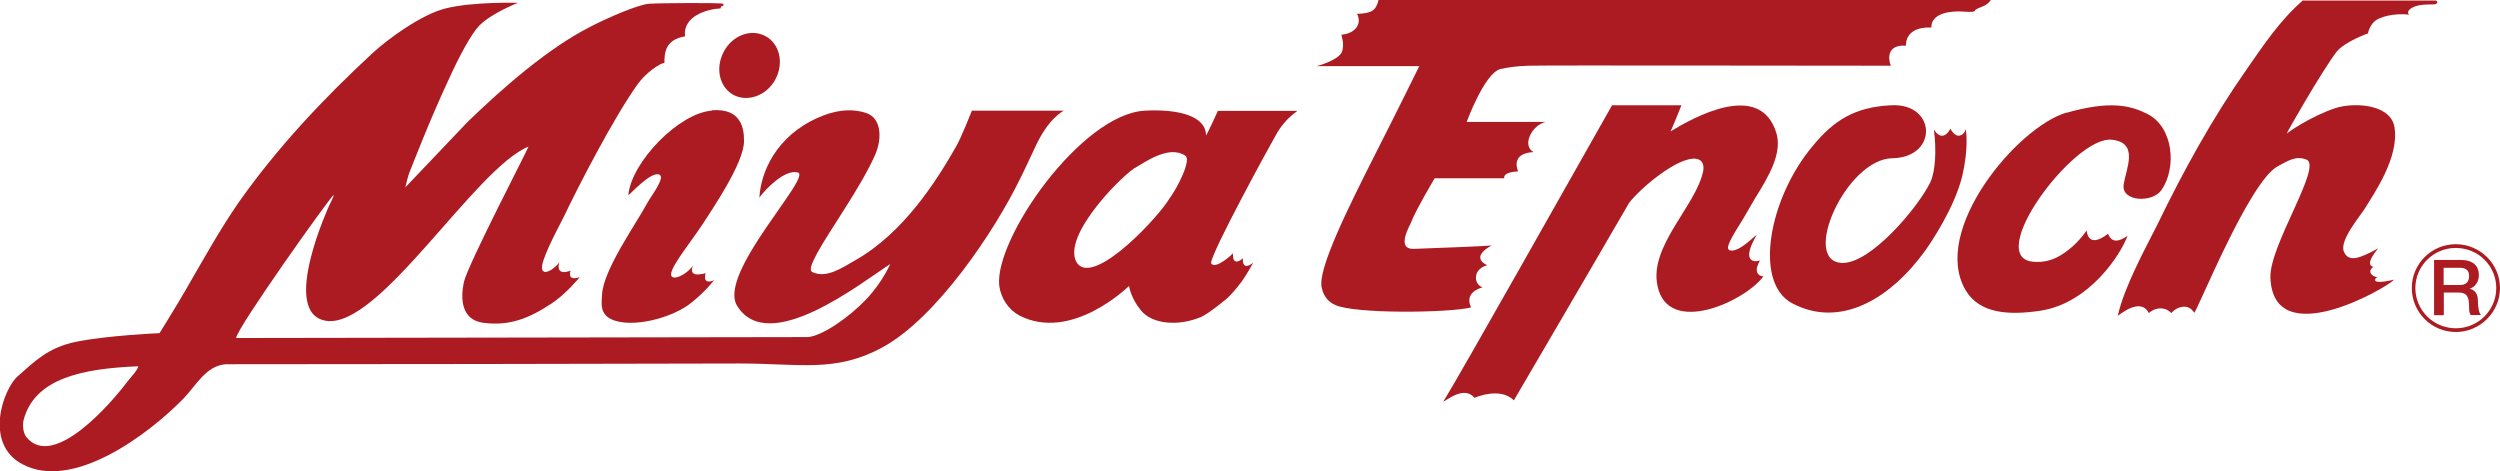
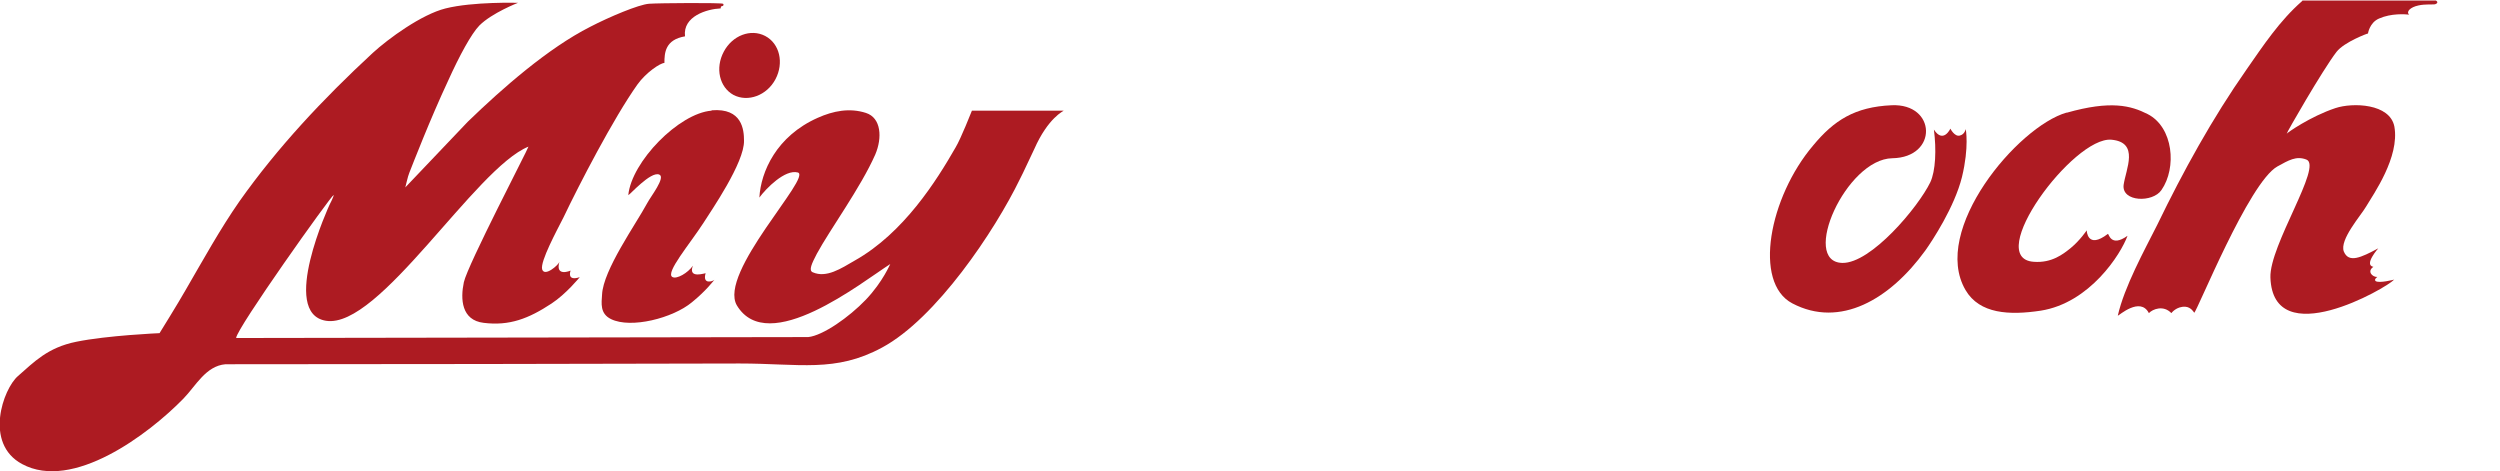
<svg xmlns="http://www.w3.org/2000/svg" viewBox="0 0 133.5 25.17">
  <defs>
    <style>.d{fill:#ad1b22;}</style>
  </defs>
  <g id="a" />
  <g id="b">
    <g id="c">
      <g>
-         <path class="d" d="M6.77,20.42c-.82,1.09-3.93,4.71-5.37,2.91-.16-.21-.21-.63-.14-.9,.58-2.22,3.12-2.75,6.12-2.87,0,.18-.48,.68-.61,.86M51.9,5.91s-.6,1.52-.87,1.96c-1.02,1.78-2.77,4.57-5.38,6.04-.74,.43-1.52,.95-2.25,.63-.23-.1-.05-.47,.22-.99,.69-1.28,2.34-3.53,3.12-5.3,.38-.89,.32-1.96-.5-2.22-.87-.28-1.74-.11-2.57,.26-2.21,.98-3.04,2.88-3.12,4.26,.36-.49,1.37-1.52,2.05-1.34,.8,.2-4.27,5.37-3.25,7.1,1.66,2.76,6.66-1.23,8.19-2.21,0-.02-.38,.93-1.3,1.9-.91,.95-2.3,1.92-3.08,2-9.84,.02-20.02,.03-30.55,.05,0-.48,5.08-7.62,5.21-7.64,0,.1-.22,.52-.22,.52,0,0-2.69,5.8-.19,6.2,2.85,.45,7.96-8.15,10.81-9.3,0,.09-3.25,6.32-3.45,7.24-.19,.9-.13,2.03,1.06,2.17,1.37,.17,2.39-.22,3.62-1.03,.78-.51,1.52-1.42,1.51-1.41-.72,.24-.49-.35-.49-.35,0,0-.83,.36-.6-.46-.04,.15-.79,.82-.92,.39-.11-.42,.78-2.06,1.14-2.77,.82-1.72,2.67-5.3,3.95-7.1,.46-.64,1.21-1.14,1.44-1.15,0-.54,.04-1.24,1.1-1.42-.13-1.08,1.19-1.46,1.89-1.49,.04,0,0-.1,.05-.11,.04-.01,.08-.03,.09-.03,0,0,.06-.06,0-.11-.08-.06-3.4-.04-3.95,0-.55,.04-2.12,.7-3.14,1.23-2.25,1.14-4.68,3.27-6.54,5.07-1.12,1.17-2.22,2.33-3.34,3.51,0,.04,.14-.62,.22-.79,.19-.48,1.11-2.86,2.07-4.91,.6-1.33,1.24-2.51,1.67-2.95,.67-.67,2.06-1.21,2.06-1.21,0,0-2.4-.07-3.87,.3-1.28,.32-3.05,1.61-3.89,2.38-2.67,2.47-5.08,5.05-7.1,7.9-1.06,1.52-1.97,3.18-2.89,4.76-.39,.69-1.39,2.3-1.39,2.3,0,0-2.79,.12-4.45,.46-1.53,.31-2.25,1.08-3.11,1.83-.79,.68-1.83,3.6,.22,4.7,2.7,1.46,6.75-1.58,8.62-3.5,.66-.68,1.19-1.74,2.24-1.83,8.44,0,19.01-.02,27.46-.04,3.18,0,5.11,.5,7.6-.85,2.89-1.55,6.02-6.23,7.36-8.99,.22-.42,.42-.89,.77-1.61,.74-1.68,1.57-2.03,1.57-2.05h-4.91Z" />
+         <path class="d" d="M6.77,20.42M51.9,5.91s-.6,1.52-.87,1.96c-1.02,1.78-2.77,4.57-5.38,6.04-.74,.43-1.52,.95-2.25,.63-.23-.1-.05-.47,.22-.99,.69-1.28,2.34-3.53,3.12-5.3,.38-.89,.32-1.96-.5-2.22-.87-.28-1.74-.11-2.57,.26-2.21,.98-3.04,2.88-3.12,4.26,.36-.49,1.37-1.52,2.05-1.34,.8,.2-4.27,5.37-3.25,7.1,1.66,2.76,6.66-1.23,8.19-2.21,0-.02-.38,.93-1.3,1.9-.91,.95-2.3,1.92-3.08,2-9.84,.02-20.02,.03-30.55,.05,0-.48,5.08-7.62,5.21-7.64,0,.1-.22,.52-.22,.52,0,0-2.69,5.8-.19,6.2,2.85,.45,7.96-8.15,10.81-9.3,0,.09-3.25,6.32-3.45,7.24-.19,.9-.13,2.03,1.06,2.17,1.37,.17,2.39-.22,3.62-1.03,.78-.51,1.52-1.42,1.51-1.41-.72,.24-.49-.35-.49-.35,0,0-.83,.36-.6-.46-.04,.15-.79,.82-.92,.39-.11-.42,.78-2.06,1.14-2.77,.82-1.72,2.67-5.3,3.95-7.1,.46-.64,1.21-1.14,1.44-1.15,0-.54,.04-1.24,1.1-1.42-.13-1.08,1.19-1.46,1.89-1.49,.04,0,0-.1,.05-.11,.04-.01,.08-.03,.09-.03,0,0,.06-.06,0-.11-.08-.06-3.4-.04-3.95,0-.55,.04-2.12,.7-3.14,1.23-2.25,1.14-4.68,3.27-6.54,5.07-1.12,1.17-2.22,2.33-3.34,3.51,0,.04,.14-.62,.22-.79,.19-.48,1.11-2.86,2.07-4.91,.6-1.33,1.24-2.51,1.67-2.95,.67-.67,2.06-1.21,2.06-1.21,0,0-2.4-.07-3.87,.3-1.28,.32-3.05,1.61-3.89,2.38-2.67,2.47-5.08,5.05-7.1,7.9-1.06,1.52-1.97,3.18-2.89,4.76-.39,.69-1.39,2.3-1.39,2.3,0,0-2.79,.12-4.45,.46-1.53,.31-2.25,1.08-3.11,1.83-.79,.68-1.83,3.6,.22,4.7,2.7,1.46,6.75-1.58,8.62-3.5,.66-.68,1.19-1.74,2.24-1.83,8.44,0,19.01-.02,27.46-.04,3.18,0,5.11,.5,7.6-.85,2.89-1.55,6.02-6.23,7.36-8.99,.22-.42,.42-.89,.77-1.61,.74-1.68,1.57-2.03,1.57-2.05h-4.91Z" />
        <path class="d" d="M37.99,5.91c-1.73,.14-4.26,2.71-4.44,4.51,.07,0,1.19-1.28,1.65-1.1,.37,.14-.46,1.18-.64,1.53-.61,1.13-2.35,3.57-2.41,4.88-.03,.46-.12,1.02,.48,1.31,1.06,.52,3.3-.05,4.32-.9,.78-.63,1.2-1.21,1.2-1.2-.09,.09-.65,.27-.47-.35,0-.02-.96,.33-.68-.4-.26,.38-.87,.74-1.1,.6-.37-.23,.92-1.74,1.66-2.88,.41-.65,2.2-3.23,2.17-4.4,0-.58-.1-1.75-1.72-1.62" />
-         <path class="d" d="M62.35,10.76c-.98,1.39-4.14,4.58-4.88,3.21-.7-1.37,2.21-4.37,3.08-4.97,.27-.15,.73-.47,1.24-.68,.51-.21,1.06-.31,1.51,0,.32,.22-.38,1.67-.96,2.44m2.7-4.85s-.6,1.32-.64,1.32c0-1-1.38-1.42-3.27-1.32-3.41,.19-8.05,6.87-7.77,9.35,.09,.67,.5,1.28,1.06,1.58,2.8,1.46,5.87-1.57,5.87-1.57,0,0,.09,.65,.64,1.31,.61,.75,2.03,.85,3.22,.34,.42-.19,1.29-.92,1.38-.99,.14-.13,.42-.42,.78-.9,.28-.39,.61-1,.61-1-.64,.5-.55-.25-.55-.25,0,0-.28,.31-.46,.13-.09-.1-.05-.26-.08-.39,0,.06-.97,.92-1.16,.53,0-.54,3.07-6.16,3.54-6.98,.5-.82,1.06-1.1,1.06-1.15-.88,0-4.24,0-4.24,0" />
        <path class="d" d="M41.41,4.23c-.46,.87-1.47,1.24-2.24,.84-.75-.41-.99-1.43-.52-2.31,.46-.87,1.44-1.24,2.21-.84,.78,.41,1.01,1.44,.55,2.31" />
-         <path class="d" d="M73.6,0h32.71s-.09,.15-.28,.27c-.22,.12-.55,.2-.57,.3-.02,.12-.61,.04-.85,.04-1.61,0-1.47,.86-1.47,.86-1.47-.06-1.36,.97-1.36,.97-.98-.07-.98,.64-.81,1.07-4.77,0-18.25-.03-19.36,0-.63,.02-1.14,.09-1.5,.18-.84,.23-1.79,2.82-1.79,2.82h4.22c-.74,.17-1.29,1.26-.65,1.61-1.29,.07-.82,1.03-.82,1.03-.88,.05-.74,.37-.74,.37h-3.72s-1,1.68-1.24,2.31c-.05,.17-.87,1.49,.13,1.46,.6-.02,3.97-.15,4.15-.18-1.21,.67-.23,1.05-.23,1.05-.83,.23-.7,1.06-.25,1.18-1.1,.34-.58,1.08-.62,1.08-1.21,.29-6.17,.35-7.24-.13-.4-.17-.64-.5-.73-.93-.23-.97,1.39-4.22,2.86-7.13,1.24-2.44,2.35-4.7,2.35-4.7h-5.47s1.09-.29,1.32-.72c.2-.43-.04-.96,0-.96,.73-.06,1.1-.57,.83-1.11,.78-.03,1.01-.17,1.15-.76" />
        <path class="d" d="M122.95,.03h7.13c.13,.08,.07,.16-.05,.2-.06,.02-.53-.02-.88,.06-.44,.09-.68,.34-.5,.49-.22-.02-.95-.08-1.61,.21-.51,.22-.59,.8-.59,.8,.03-.03-1.27,.45-1.68,.98-.74,.96-2.7,4.37-2.66,4.37,0-.03,1.25-.92,2.61-1.37,.91-.3,2.9-.25,3.14,.99,.29,1.63-1.12,3.61-1.51,4.27-.27,.47-1.43,1.77-1.19,2.4,.26,.63,.91,.33,1.84-.17,0,0-.79,.89-.26,.99-.35,.23-.07,.55,.21,.54,0,0-.2,.13-.09,.22,.19,.13,.99-.08,.99-.08-.4,.45-6.47,3.94-6.61-.11-.06-1.72,2.81-5.97,1.92-6.3-.54-.21-.95,.04-1.55,.37-1.53,.86-4.3,7.78-4.44,7.81,0,0-.16-.3-.47-.32-.48-.03-.75,.34-.75,.34-.42-.44-.99-.22-1.2,0-.46-.9-1.61,.14-1.66,.14,.34-1.53,1.43-3.51,2.1-4.84,1.39-2.87,2.94-5.69,4.79-8.33,.88-1.26,1.75-2.58,2.95-3.63" />
-         <path class="d" d="M86.07,5.62h3.72c-.18,.46-.59,1.45-.59,1.4,1.19-.72,4.79-2.77,5.66,.09,.32,1.08-.41,2.31-1.14,3.48-.29,.48-.56,.99-.83,1.41-.6,.95-.74,1.31-.51,1.37,.5,.13,1.38-.86,1.42-.81-.78,1.33-.23,1.48,.18,1.35,0,0-.17,.31-.17,.47,0,.44,.45,.37,.36,.37-.96,1.33-5.09,3.24-5.66,.52-.46-2.13,2.06-4.28,2.44-6.13,.05-.28,0-.6-.37-.66-.97-.14-3,1.58-3.59,2.36-1.84,3.18-6.15,10.54-6.15,10.54-.74-.75-2.11-.13-2.11-.14-.55-.69-1.57,.21-1.66,.21,1.01-1.64,6.96-12.21,9.02-15.84" />
        <path class="d" d="M101.01,5.62c2.4-.11,2.49,2.79,.04,2.83-2.47,.04-4.92,5.54-2.67,5.59,1.53,.03,4.05-2.97,4.7-4.31,.28-.6,.33-1.74,.19-2.81,.5,.77,.88-.05,.88-.05,0,0,.22,.44,.5,.37,.27-.06,.32-.35,.32-.35,0,0,.19,.95-.2,2.56-.4,1.61-1.59,3.41-1.96,3.93-1.89,2.61-4.55,4.16-7.1,2.82-2.11-1.11-1.23-5.67,1.11-8.43,1.11-1.34,2.22-2.06,4.19-2.15" />
        <path class="d" d="M110.36,6.02c2.36-.67,3.43-.38,4.32,.07,1.38,.7,1.57,2.87,.74,4.06-.46,.68-2.12,.64-2.02-.27,.12-.85,.86-2.28-.65-2.42-2.03-.18-6.86,6.35-4.14,6.52,.96,.07,1.56-.41,1.96-.73,.52-.43,.86-.95,.86-.95,0,0,.02,1.04,1.13,.19,.05-.04,.14,.75,1.05,.1-.36,.99-2.02,3.59-4.64,4-1.66,.25-3.26,.18-4.01-1.1-1.87-3.19,2.78-8.73,5.4-9.48" />
-         <path class="d" d="M131.14,17.73c-1.29,0-2.35-1.05-2.35-2.35s1.06-2.34,2.35-2.34,2.36,1.05,2.36,2.34-1.07,2.35-2.36,2.35m-2.16-2.35c0,1.19,.97,2.15,2.16,2.15s2.16-.96,2.16-2.15-.97-2.14-2.16-2.14-2.16,.96-2.16,2.14" />
-         <path class="d" d="M129.98,13.88h1.41c.65,0,.98,.3,.98,.8,0,.56-.4,.71-.49,.74h0c.18,.04,.44,.17,.44,.63,0,.34,.05,.65,.16,.77h-.55c-.08-.12-.08-.28-.08-.43,0-.54-.11-.77-.58-.77h-.77v1.21h-.52v-2.94Zm.52,1.34h.85c.33,0,.5-.16,.5-.48,0-.37-.25-.44-.52-.44h-.84v.92Z" />
      </g>
    </g>
  </g>
</svg>